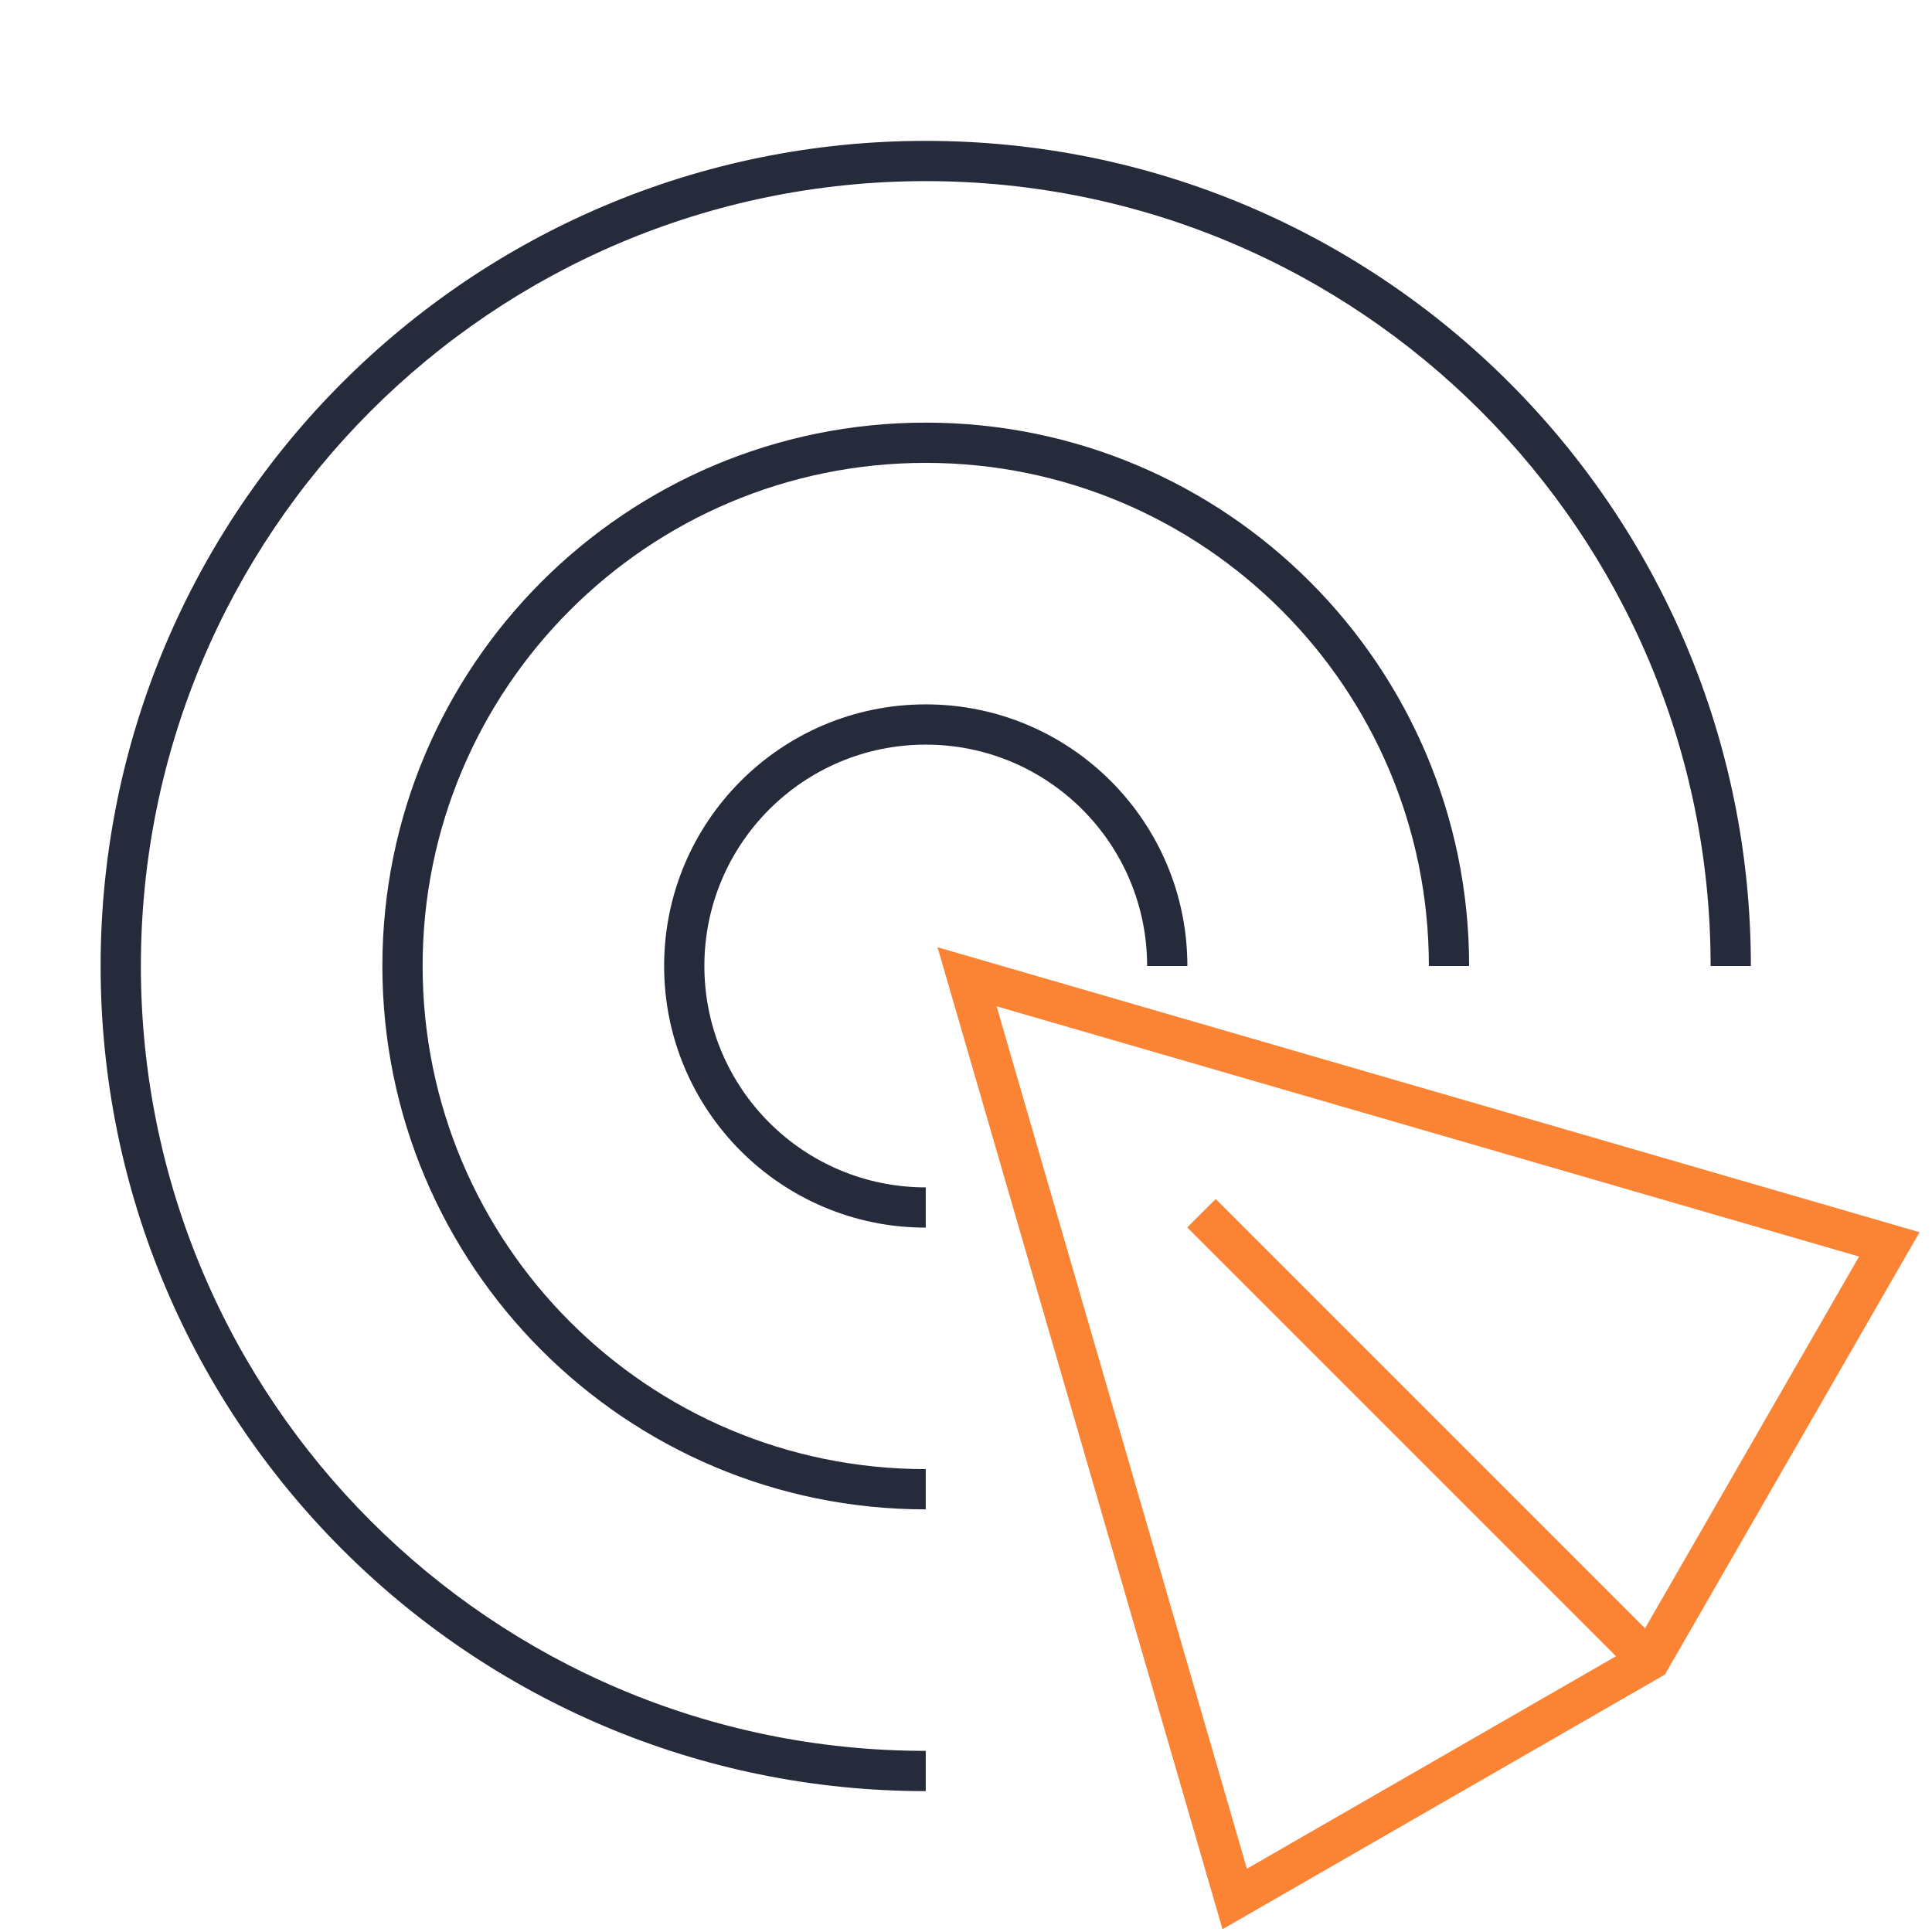
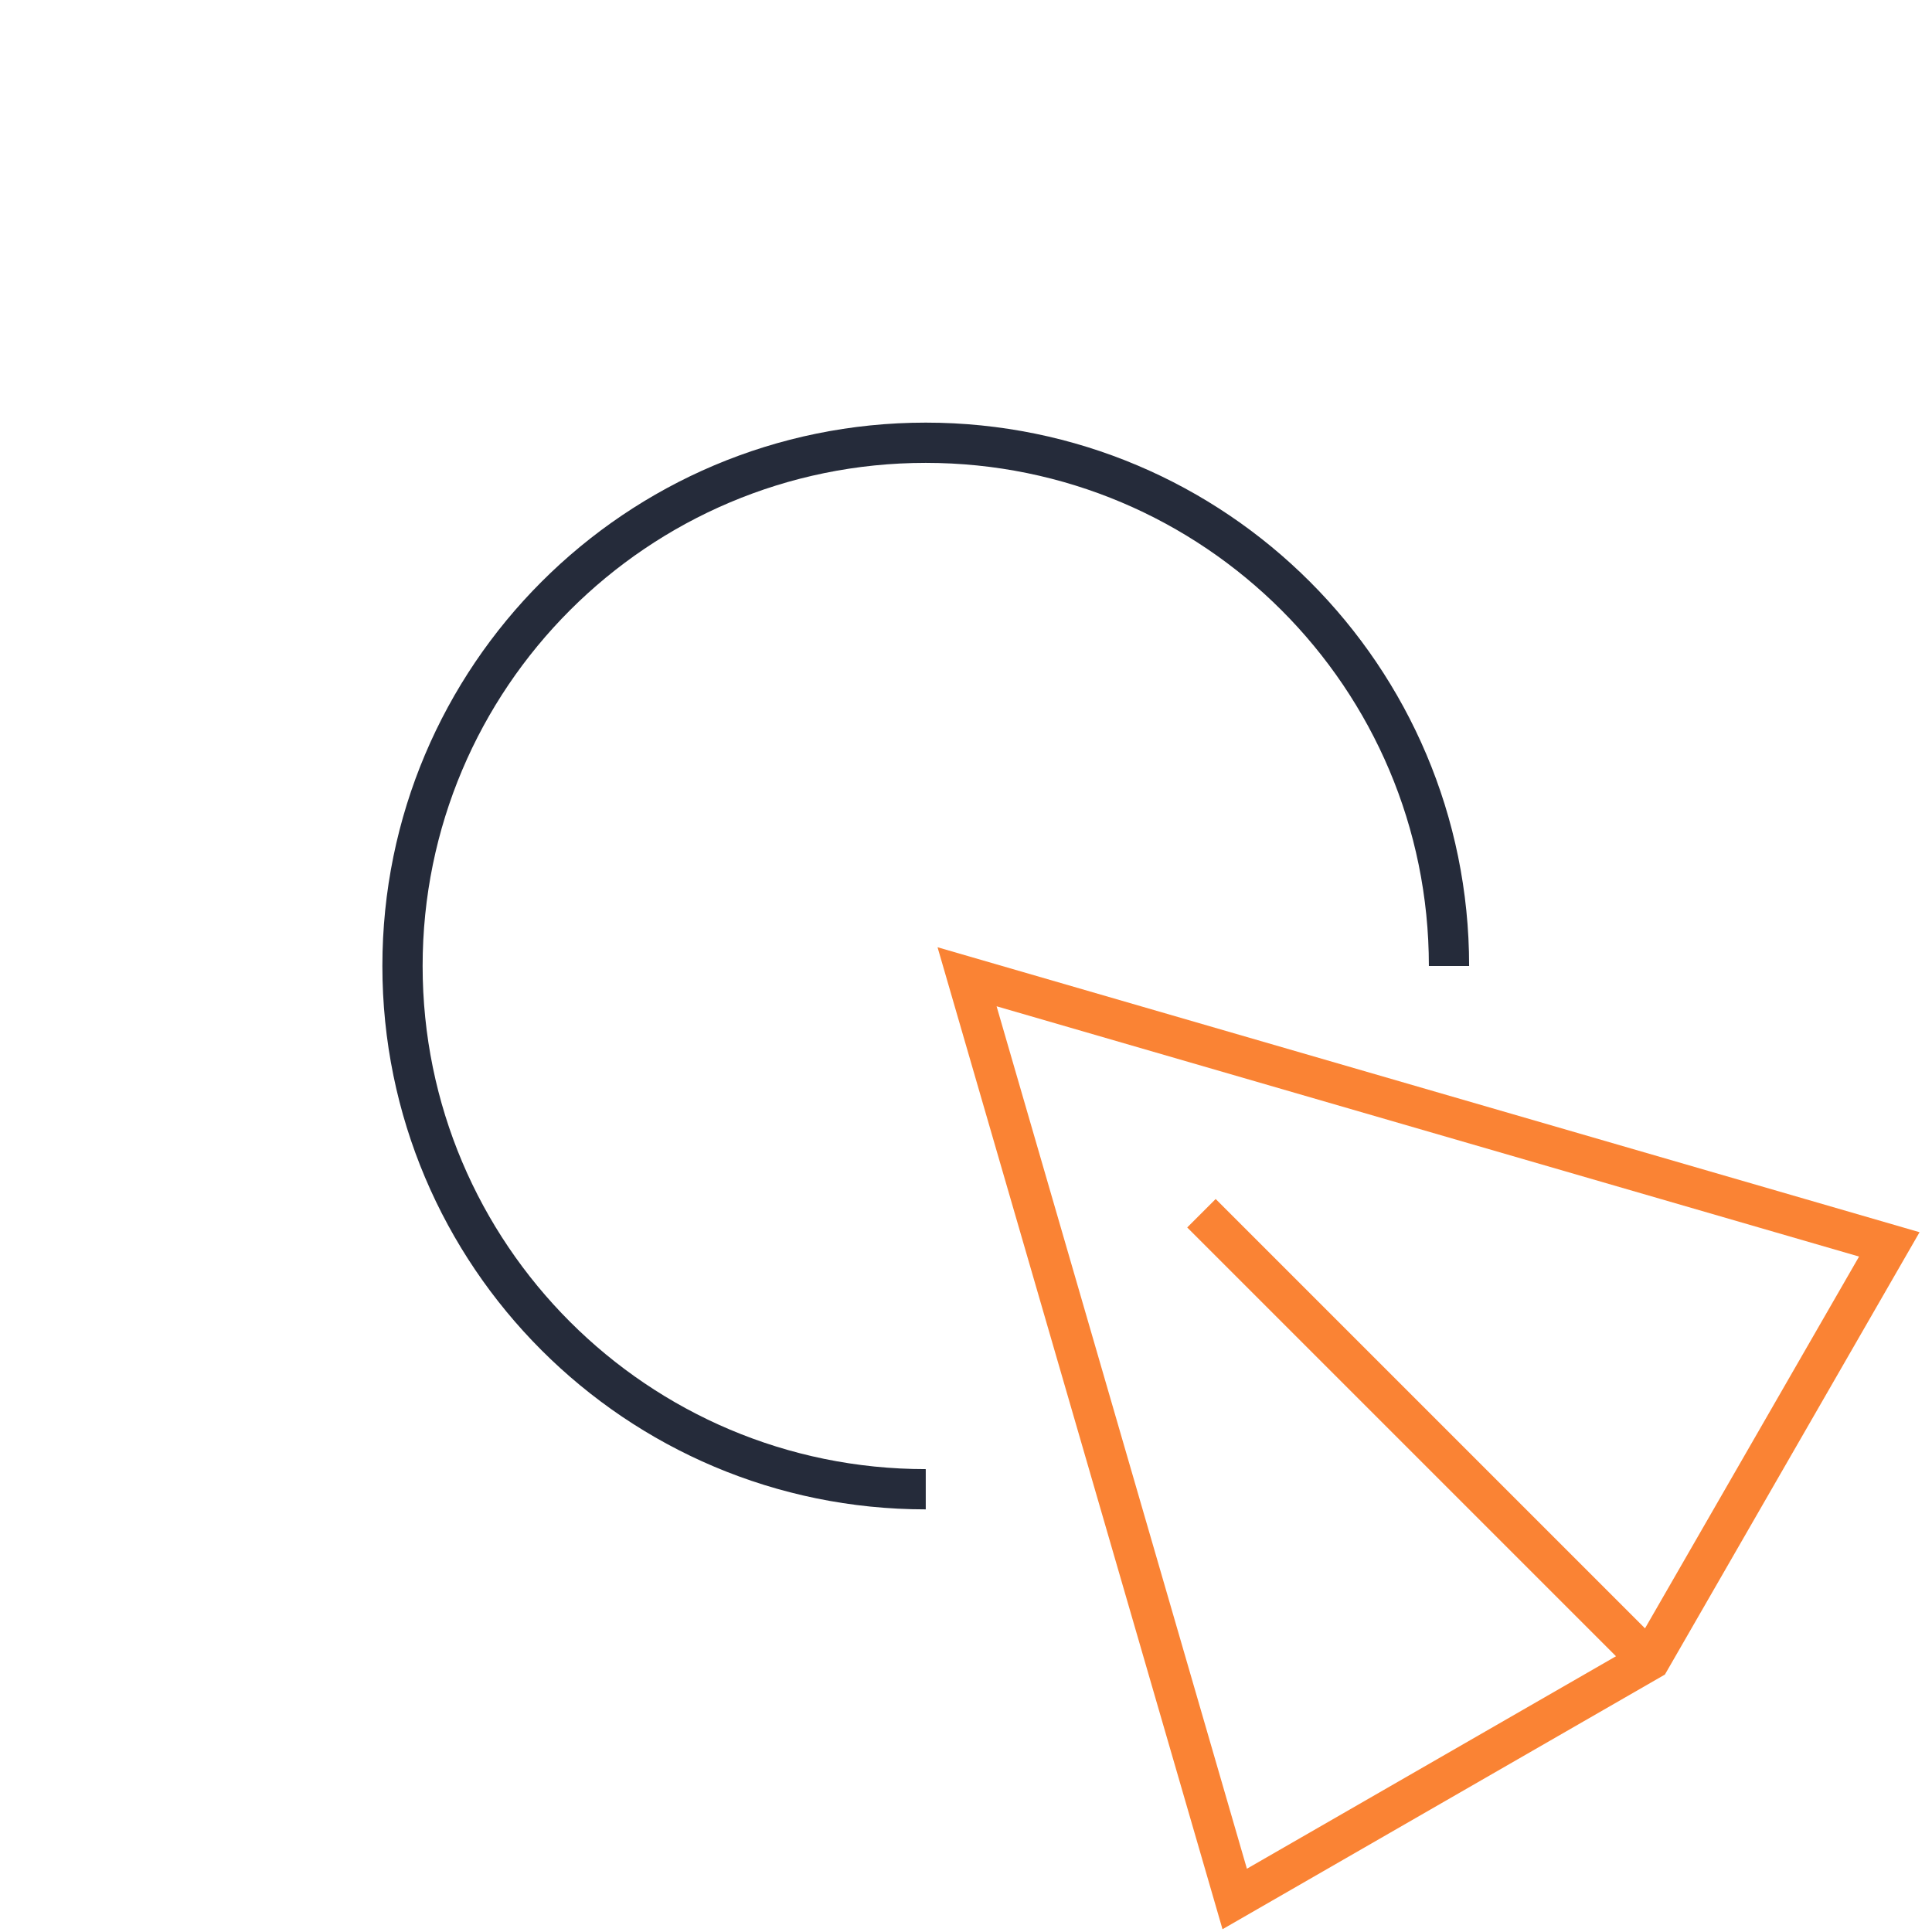
<svg xmlns="http://www.w3.org/2000/svg" width="48px" height="48px" viewBox="0 0 48 48" version="1.1">
  <title>准确</title>
  <desc>Created with Sketch.</desc>
  <g id="页面1" stroke="none" stroke-width="1" fill="none" fill-rule="evenodd">
    <g id="画板" transform="translate(-182, -77)" fill-rule="nonzero">
-       <path d="M225.5,101 C225.5,89.678 216.322,80.5 205,80.5 C193.678,80.5 184.5,89.678 184.5,101 C184.5,112.322 193.678,121.5 205,121.5 L205,120.5 C194.23,120.5 185.5,111.77 185.5,101 C185.5,90.23 194.23,81.5 205,81.5 C215.77,81.5 224.5,90.23 224.5,101 L225.5,101 Z" id="路径" fill="#252B3A" />
      <path d="M218.5,101 C218.5,93.544 212.456,87.5 205,87.5 C197.544,87.5 191.5,93.544 191.5,101 C191.5,108.456 197.544,114.5 205,114.5 L205,113.5 C198.096,113.5 192.5,107.904 192.5,101 C192.5,94.096 198.096,88.5 205,88.5 C211.904,88.5 217.5,94.096 217.5,101 L218.5,101 Z" id="路径" fill="#252B3A" />
-       <path d="M211.5,101 C211.5,97.41 208.59,94.5 205,94.5 C201.41,94.5 198.5,97.41 198.5,101 C198.5,104.59 201.41,107.5 205,107.5 L205,106.5 C201.962,106.5 199.5,104.038 199.5,101 C199.5,97.962 201.962,95.5 205,95.5 C208.038,95.5 210.5,97.962 210.5,101 L211.5,101 Z" id="路径复制-4" fill="#252B3A" />
      <path d="M222.87,117.456 L228.188,108.219 L206.76,102.001 L212.979,123.428 L222.149,118.149 L211.496,107.496 L212.203,106.789 L222.87,117.456 Z M205.293,100.534 L229.691,107.614 L223.364,118.604 L212.373,124.931 L205.293,100.534 Z" id="形状" fill="#FA8334" />
    </g>
  </g>
</svg>